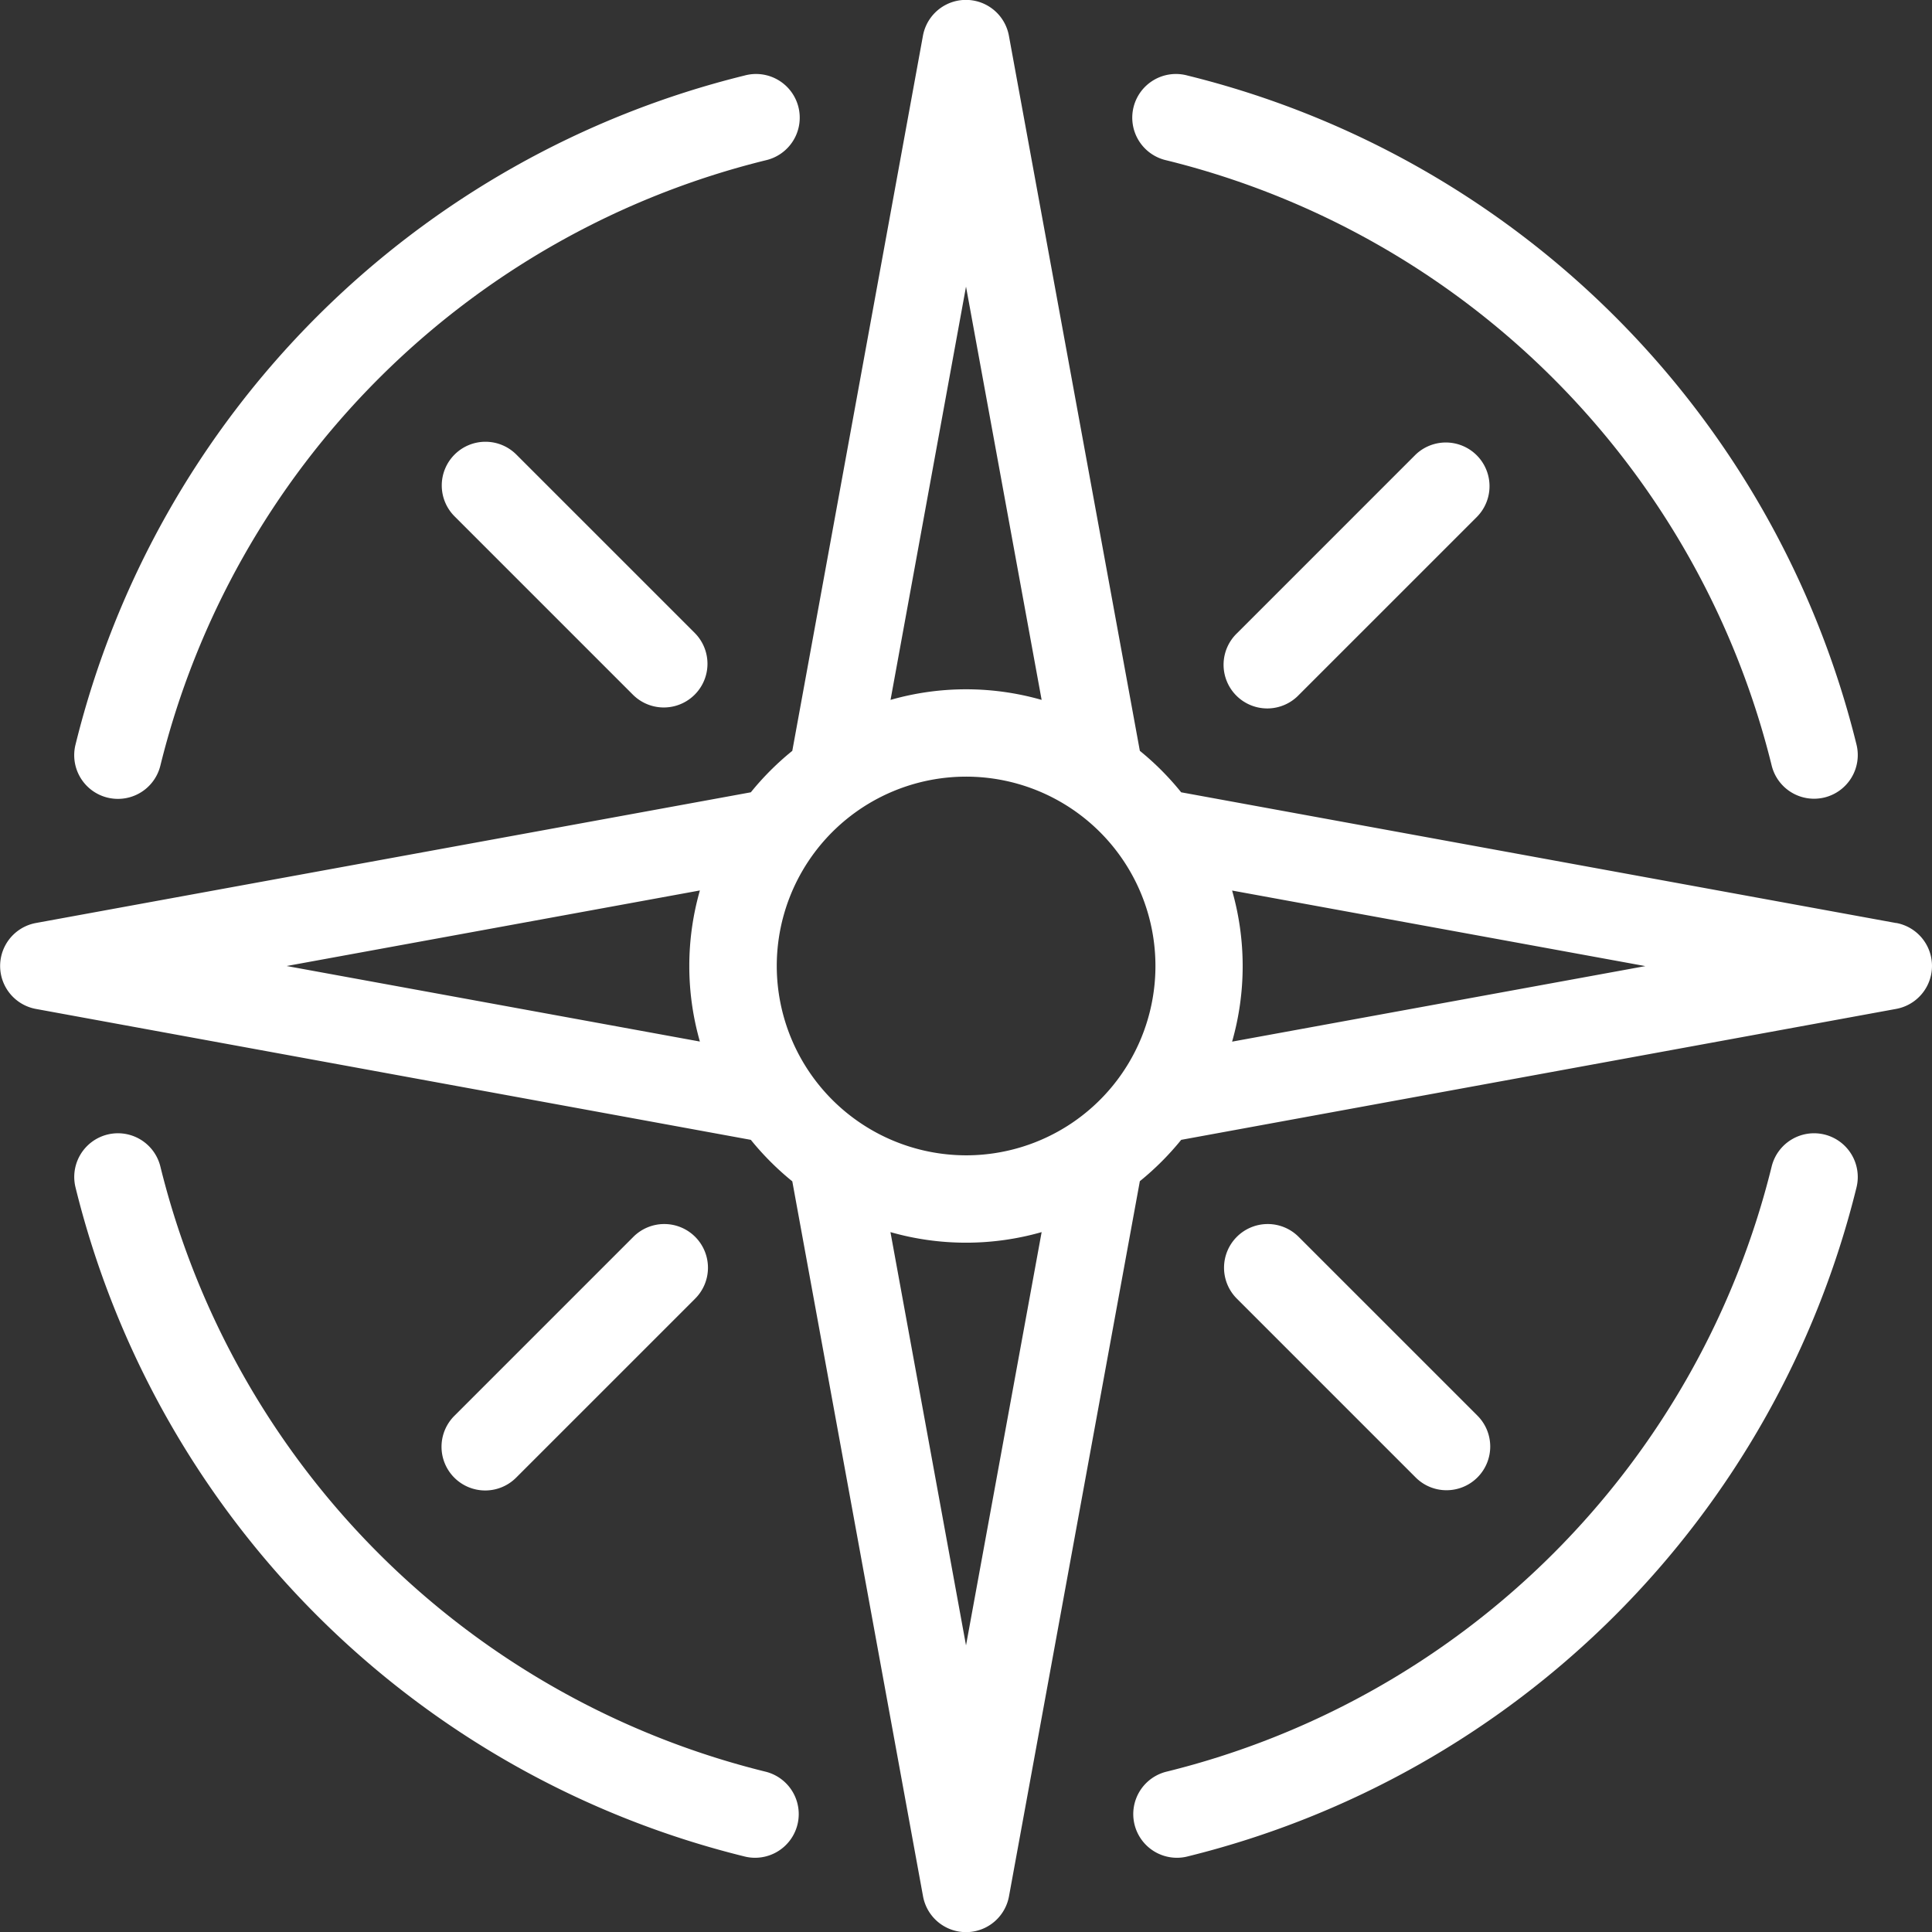
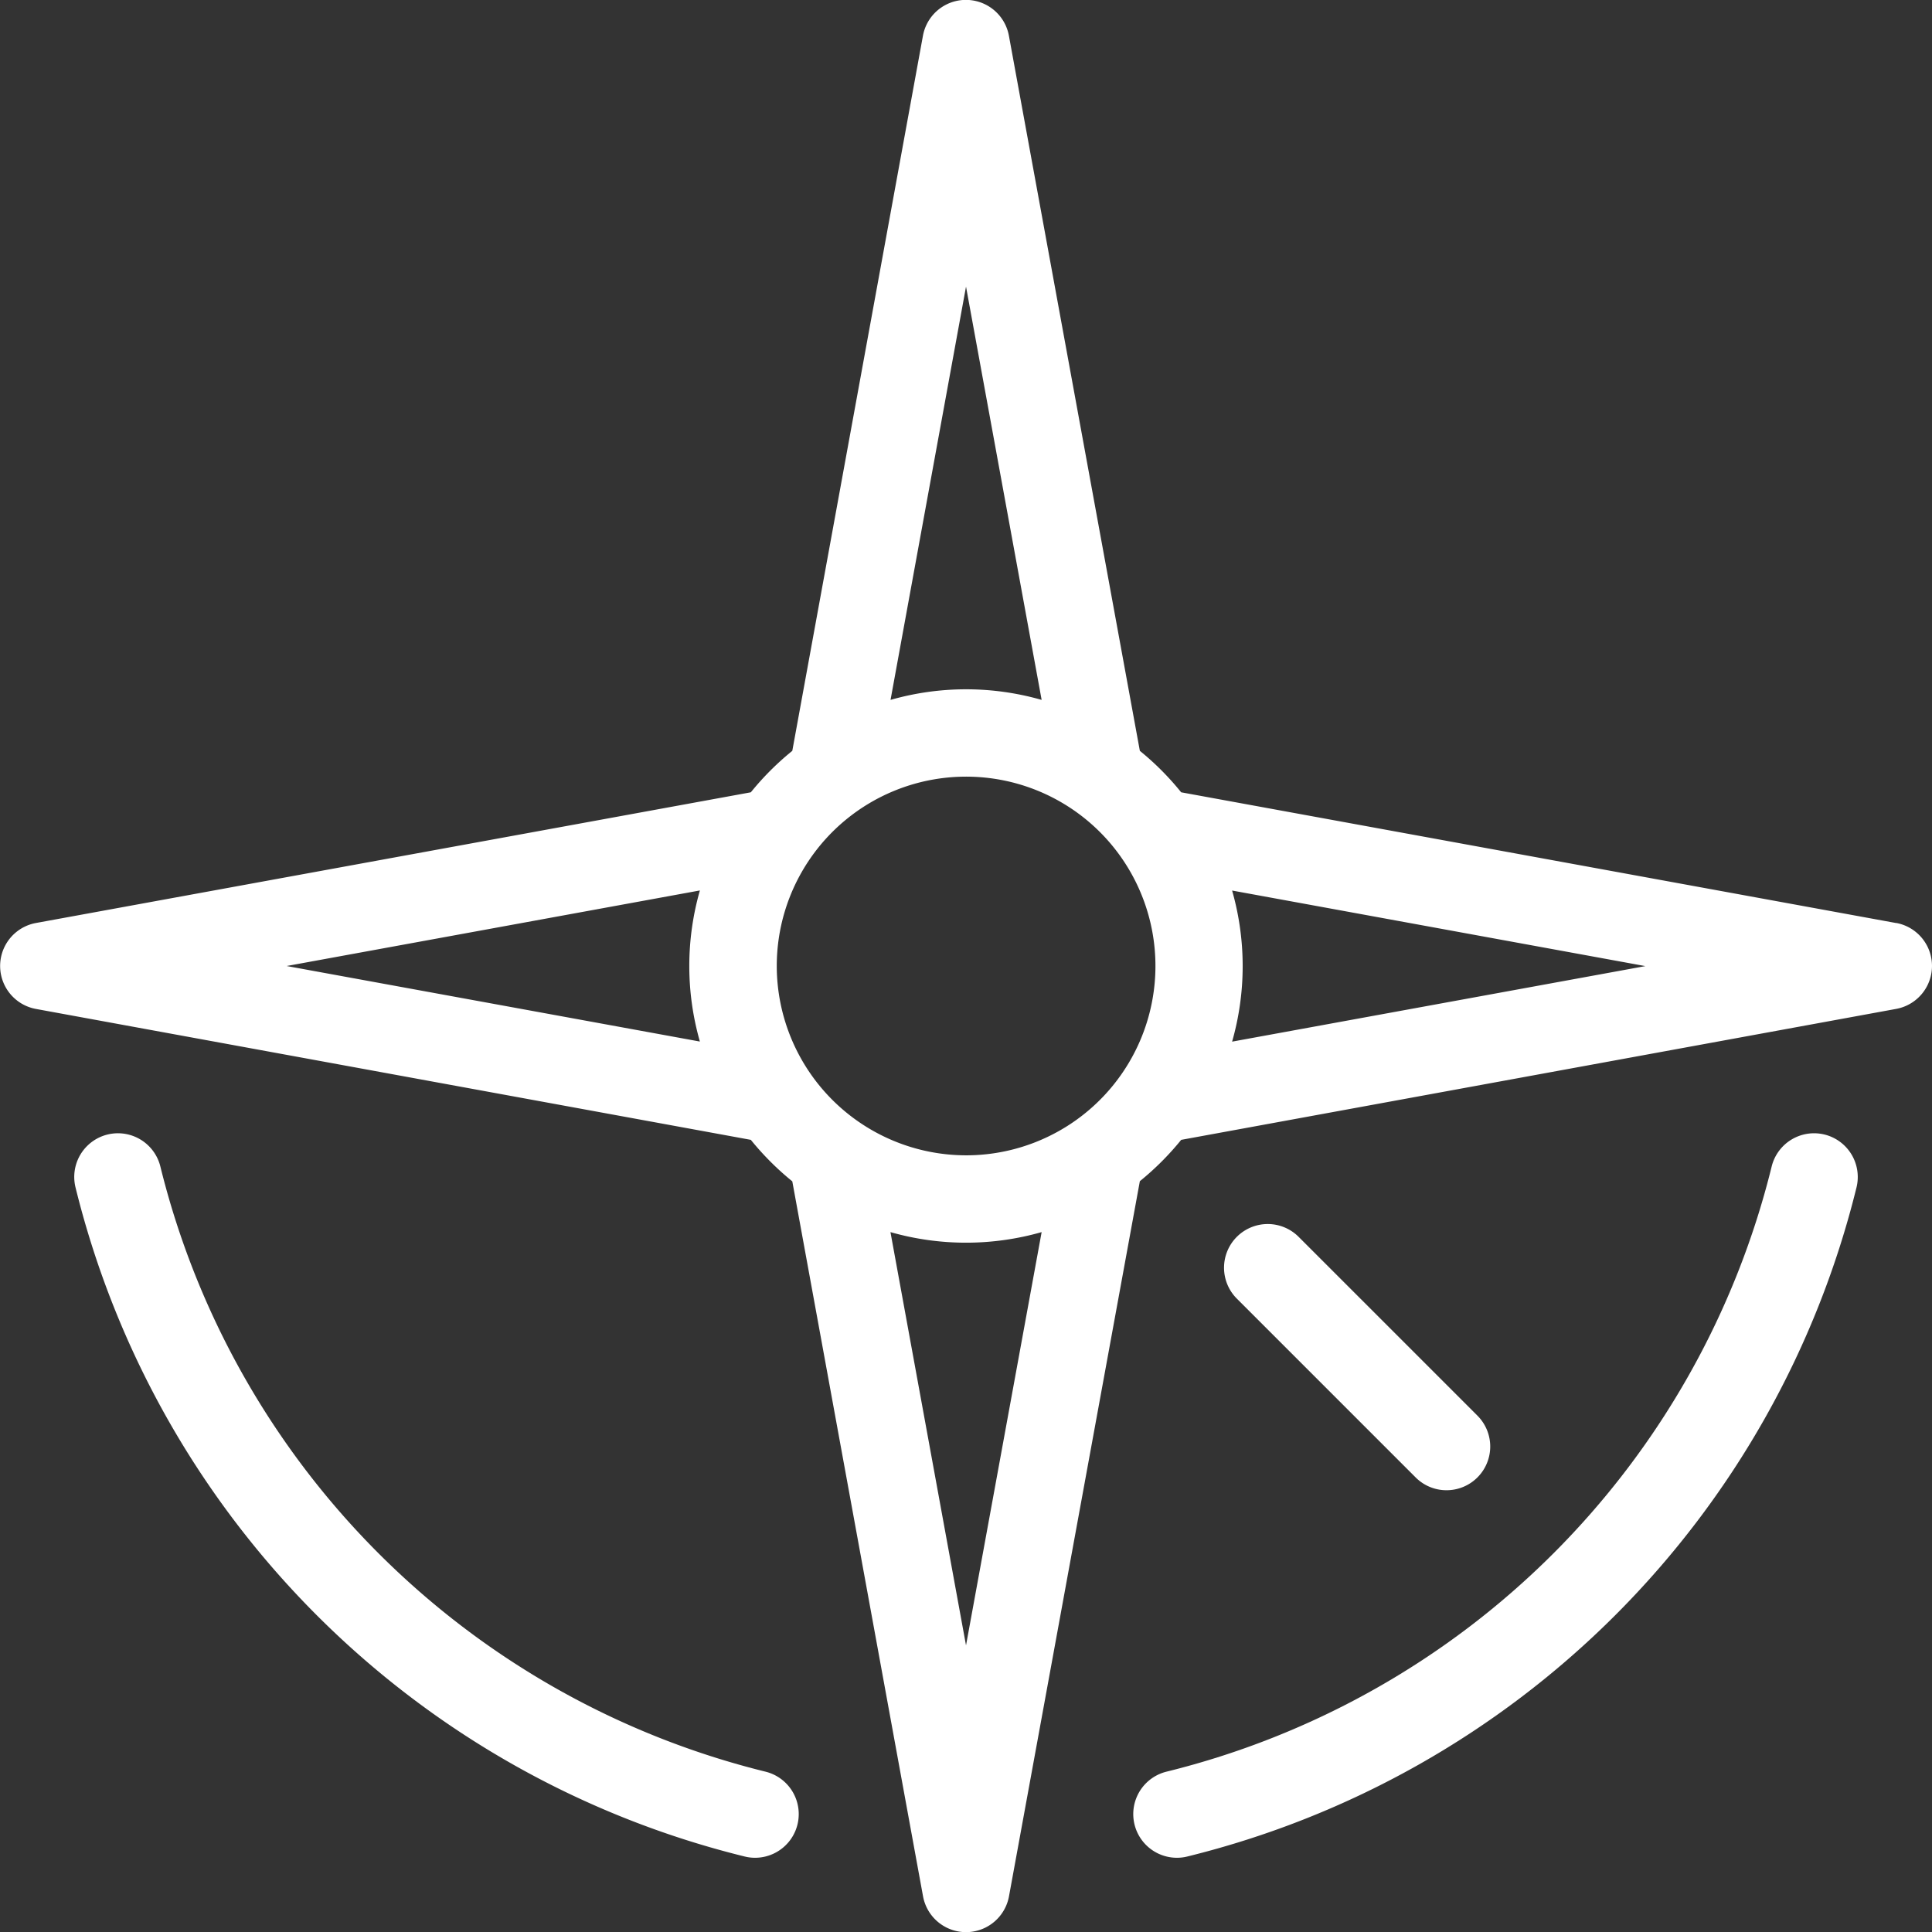
<svg xmlns="http://www.w3.org/2000/svg" viewBox="0 0 649.17 649.17">
  <rect x="0" y="0" width="649.17" height="649.17" fill="#333333" stroke="none" />
  <g fill="#fff">
    <path d="m637.13 310.15-240.25-43.93a93.6 93.6 0 0 0 -13.88-13.93l-44-240.29a14.68 14.68 0 0 0 -28.88 0l-43.9 240.29a93.6 93.6 0 0 0 -13.93 13.93l-240.29 43.93a14.68 14.68 0 0 0 0 28.85l240.29 44a94.14 94.14 0 0 0 13.93 13.94l43.93 240.24a14.68 14.68 0 0 0 28.88 0l43.97-240.29a94.7 94.7 0 0 0 13.89-13.89l240.24-44a14.68 14.68 0 0 0 0-28.88zm-376.13 14.44a63.62 63.62 0 1 1 63.62 63.61 63.69 63.69 0 0 1 -63.62-63.61zm63.59-228.28 25.41 138.86a92.29 92.29 0 0 0 -50.77 0zm-228.28 228.28 138.86-25.39a92.29 92.29 0 0 0 0 50.77zm228.28 228.28-25.39-138.87a92.54 92.54 0 0 0 50.8 0zm89.41-202.87a92.54 92.54 0 0 0 0-50.77l138.86 25.39z" />
-     <path d="m391.94 53.87a278 278 0 0 1 203.36 203.36 14.67 14.67 0 0 0 14.23 11.15 15 15 0 0 0 3.55-.43 14.69 14.69 0 0 0 10.72-17.78 307.25 307.25 0 0 0 -224.8-224.79 14.68 14.68 0 1 0 -7.06 28.49z" />
-     <path d="m36.09 268a15 15 0 0 0 3.55.43 14.68 14.68 0 0 0 14.24-11.15 278 278 0 0 1 203.35-203.41 14.68 14.68 0 1 0 -7.06-28.49 307.23 307.23 0 0 0 -224.79 224.79 14.68 14.68 0 0 0 10.71 17.83z" />
    <path d="m613.08 381.22a14.68 14.68 0 0 0 -17.78 10.72 278 278 0 0 1 -203.36 203.36 14.68 14.68 0 0 0 3.52 28.93 14.36 14.36 0 0 0 3.54-.44 307.24 307.24 0 0 0 224.8-224.79 14.7 14.7 0 0 0 -10.72-17.78z" />
    <path d="m257.23 595.3a278 278 0 0 1 -203.35-203.36 14.68 14.68 0 1 0 -28.5 7.06 307.19 307.19 0 0 0 224.79 224.79 14.36 14.36 0 0 0 3.54.44 14.68 14.68 0 0 0 3.52-28.93z" />
-     <path d="m173.5 496.43 60-60a14.68 14.68 0 1 0 -20.76-20.76l-60 60a14.68 14.68 0 1 0 20.76 20.76z" />
-     <path d="m475.68 152.74-60 60a14.68 14.68 0 1 0 20.75 20.76l60-60a14.68 14.68 0 0 0 -20.75-20.76z" />
    <path d="m486.05 500.73a14.68 14.68 0 0 0 10.38-25.06l-60-60a14.68 14.68 0 1 0 -20.76 20.76l60 60a14.6 14.6 0 0 0 10.38 4.3z" />
-     <path d="m152.74 152.74a14.67 14.67 0 0 0 0 20.76l60 60a14.68 14.68 0 0 0 20.76-20.76l-60-60a14.67 14.67 0 0 0 -20.76 0z" />
  </g>
</svg>